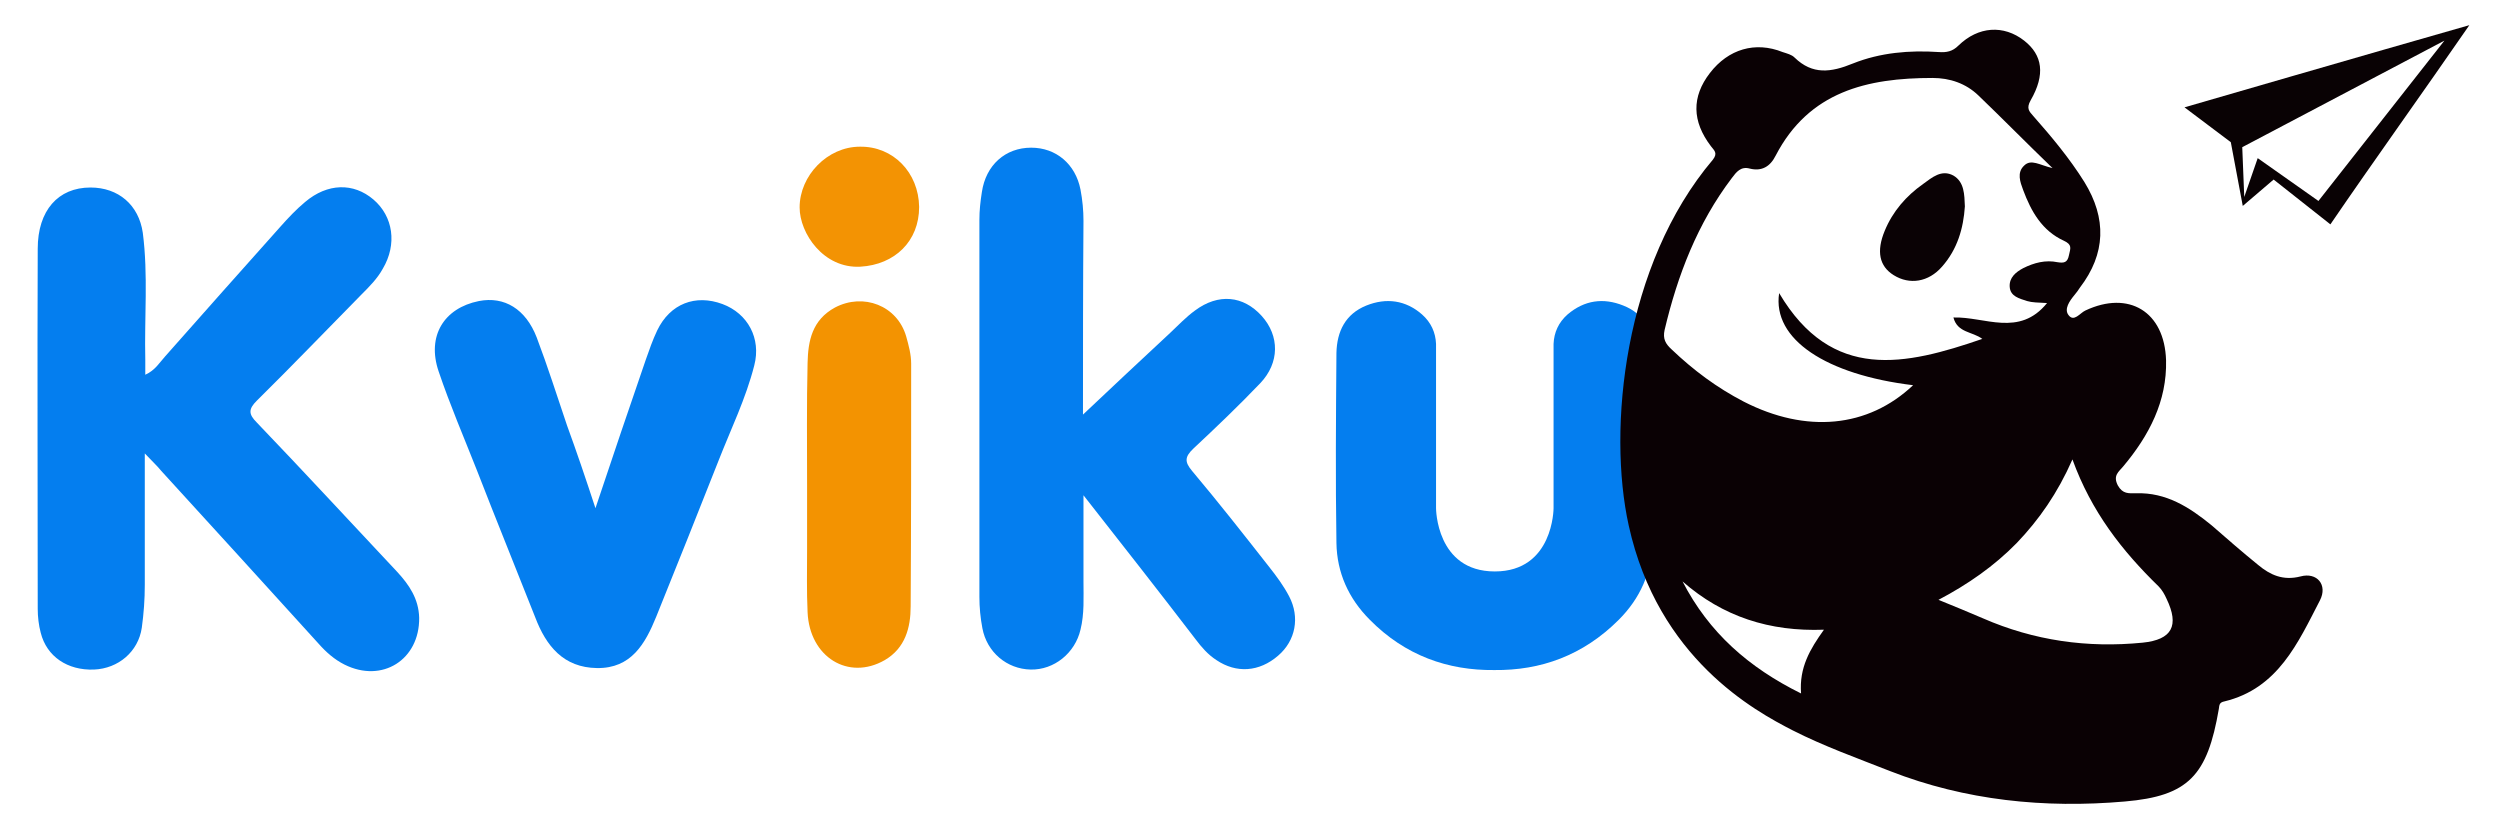
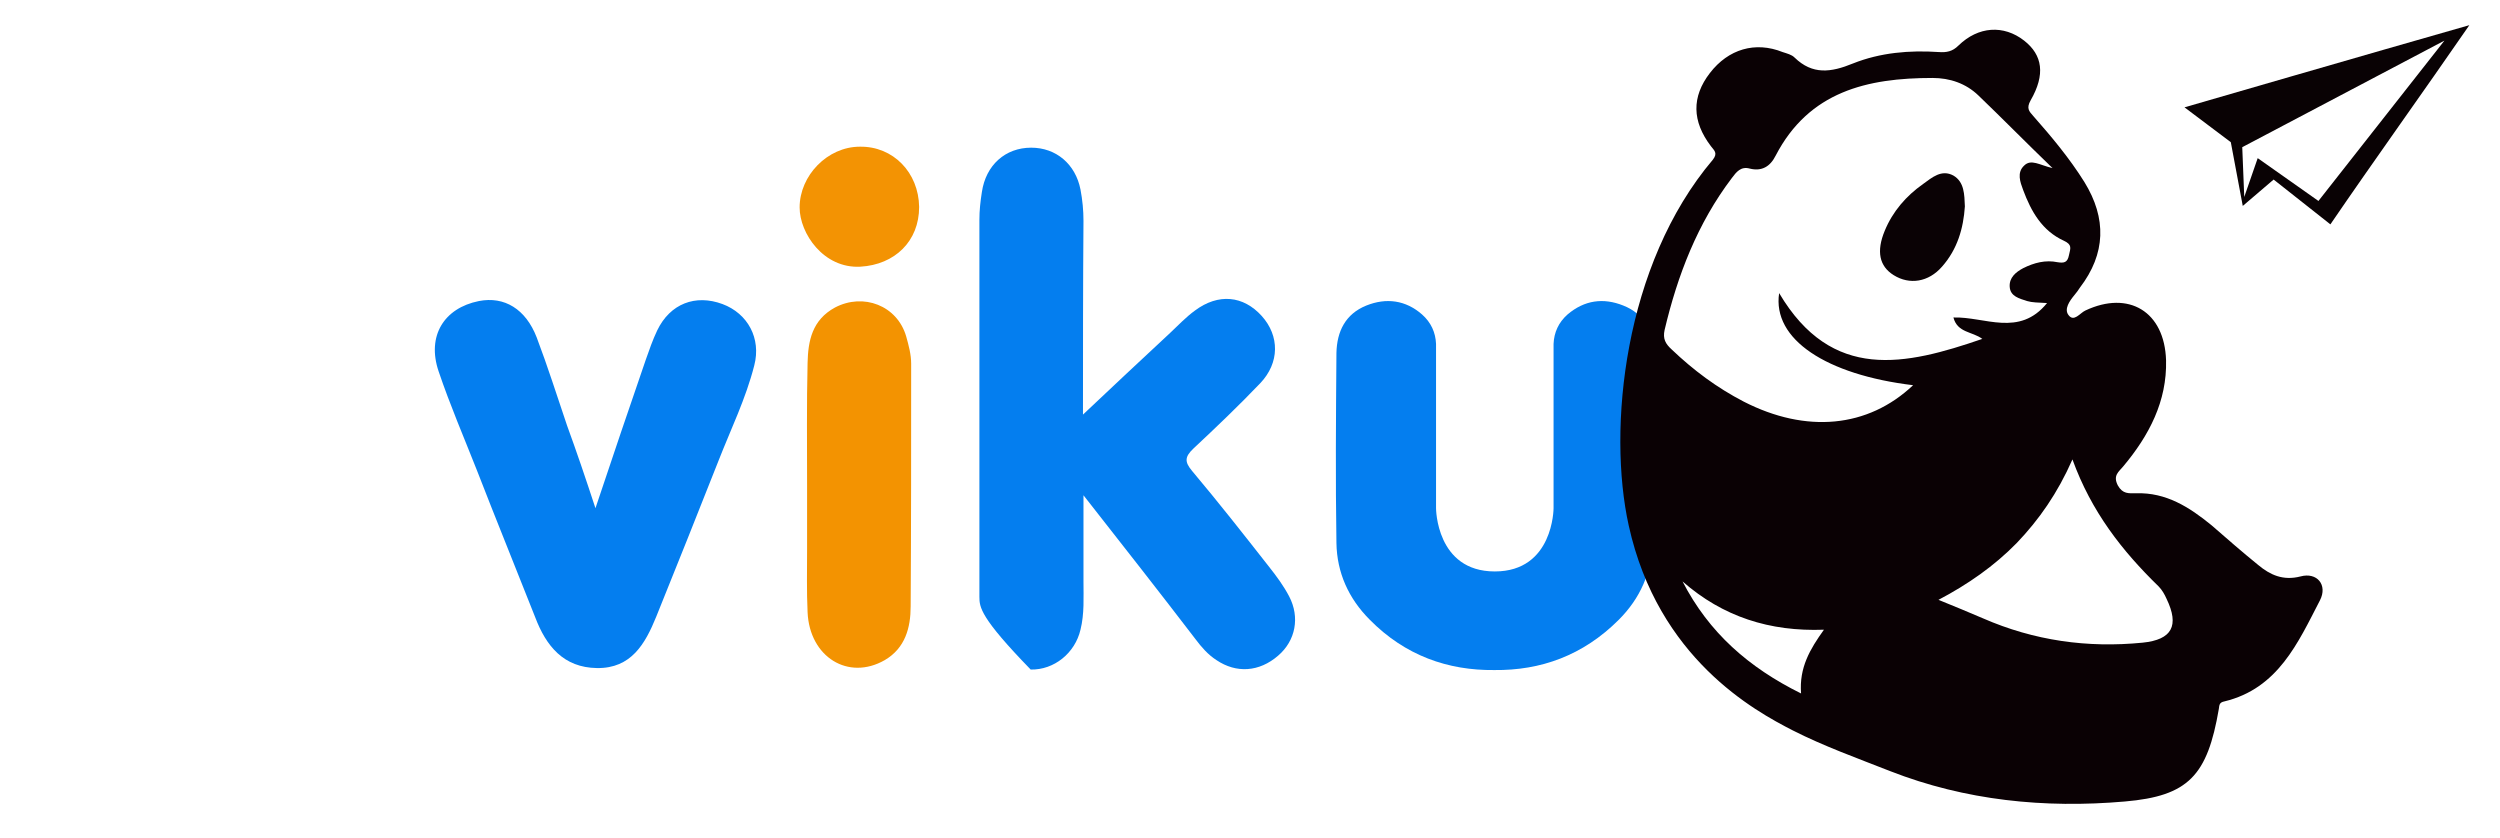
<svg xmlns="http://www.w3.org/2000/svg" width="200" height="67" viewBox="0 0 200 67" fill="none">
-   <path d="M11.583 36.275C11.583 40.02 11.583 43.406 11.583 46.792C11.583 47.947 11.503 49.063 11.344 50.218C11.065 52.13 9.471 53.485 7.519 53.565C5.408 53.644 3.735 52.529 3.257 50.617C3.097 50.019 3.018 49.342 3.018 48.704C3.018 39.103 2.978 29.502 3.018 19.901C3.018 16.834 4.651 15.001 7.241 15.001C9.471 15.001 11.105 16.396 11.424 18.627C11.862 22.013 11.543 25.399 11.623 28.785C11.623 29.104 11.623 29.463 11.623 29.98C12.419 29.622 12.778 28.985 13.216 28.506C16.284 25.041 19.351 21.575 22.419 18.149C23.056 17.431 23.694 16.754 24.411 16.157C26.203 14.643 28.275 14.603 29.869 15.957C31.462 17.312 31.781 19.543 30.625 21.495C30.187 22.292 29.55 22.929 28.912 23.567C26.124 26.395 23.375 29.263 20.546 32.052C19.869 32.729 19.869 33.128 20.546 33.805C24.331 37.749 28.036 41.773 31.781 45.756C32.737 46.792 33.494 47.908 33.534 49.421C33.574 52.768 30.586 54.68 27.558 53.166C26.761 52.768 26.084 52.17 25.486 51.493C21.264 46.832 17.081 42.251 12.898 37.669C12.579 37.271 12.22 36.952 11.583 36.275Z" fill="#047EEF" />
-   <path d="M86.638 33.167C88.909 31.016 91.259 28.825 93.609 26.634C94.247 26.036 94.884 25.359 95.601 24.841C97.474 23.447 99.466 23.646 100.94 25.279C102.374 26.873 102.374 29.024 100.82 30.657C99.107 32.45 97.314 34.163 95.482 35.876C94.765 36.553 94.765 36.952 95.362 37.669C97.474 40.179 99.506 42.768 101.537 45.358C102.135 46.115 102.693 46.872 103.131 47.708C104.007 49.381 103.649 51.254 102.254 52.449C100.741 53.764 98.908 53.883 97.314 52.807C96.637 52.369 96.119 51.772 95.641 51.134C92.773 47.389 89.865 43.685 86.678 39.621C86.678 42.211 86.678 44.362 86.678 46.513C86.678 47.788 86.757 49.103 86.439 50.377C86.001 52.25 84.327 53.604 82.455 53.564C80.543 53.525 78.949 52.17 78.591 50.258C78.431 49.421 78.352 48.585 78.352 47.748C78.352 37.709 78.352 27.63 78.352 17.591C78.352 16.834 78.431 16.117 78.551 15.36C78.869 13.209 80.423 11.814 82.495 11.814C84.487 11.814 86.04 13.129 86.439 15.161C86.598 15.997 86.678 16.834 86.678 17.67C86.638 22.849 86.638 28.108 86.638 33.167Z" fill="#047EEF" />
+   <path d="M86.638 33.167C88.909 31.016 91.259 28.825 93.609 26.634C94.247 26.036 94.884 25.359 95.601 24.841C97.474 23.447 99.466 23.646 100.94 25.279C102.374 26.873 102.374 29.024 100.82 30.657C99.107 32.45 97.314 34.163 95.482 35.876C94.765 36.553 94.765 36.952 95.362 37.669C97.474 40.179 99.506 42.768 101.537 45.358C102.135 46.115 102.693 46.872 103.131 47.708C104.007 49.381 103.649 51.254 102.254 52.449C100.741 53.764 98.908 53.883 97.314 52.807C96.637 52.369 96.119 51.772 95.641 51.134C92.773 47.389 89.865 43.685 86.678 39.621C86.678 42.211 86.678 44.362 86.678 46.513C86.678 47.788 86.757 49.103 86.439 50.377C86.001 52.25 84.327 53.604 82.455 53.564C78.431 49.421 78.352 48.585 78.352 47.748C78.352 37.709 78.352 27.63 78.352 17.591C78.352 16.834 78.431 16.117 78.551 15.36C78.869 13.209 80.423 11.814 82.495 11.814C84.487 11.814 86.04 13.129 86.439 15.161C86.598 15.997 86.678 16.834 86.678 17.67C86.638 22.849 86.638 28.108 86.638 33.167Z" fill="#047EEF" />
  <path d="M47.636 40.657C49.03 36.474 50.345 32.609 51.66 28.785C51.938 27.988 52.217 27.192 52.576 26.435C53.612 24.283 55.643 23.526 57.795 24.323C59.826 25.08 60.902 27.072 60.344 29.223C59.667 31.892 58.472 34.323 57.476 36.872C55.843 41.015 54.169 45.198 52.496 49.342C51.62 51.493 50.504 53.485 47.755 53.445C45.086 53.405 43.692 51.692 42.816 49.381C41.262 45.437 39.668 41.533 38.155 37.629C37.119 35 36.003 32.41 35.087 29.701C34.131 26.873 35.525 24.642 38.314 24.084C40.346 23.686 42.059 24.722 42.935 26.992C43.812 29.303 44.569 31.693 45.365 34.044C46.122 36.115 46.839 38.227 47.636 40.657Z" fill="#047EEF" />
  <path d="M64.567 38.864C64.567 35.598 64.527 32.291 64.607 29.024C64.647 27.272 64.966 25.598 66.798 24.602C69.069 23.407 71.778 24.443 72.495 26.913C72.694 27.63 72.893 28.347 72.893 29.104C72.893 35.558 72.893 42.051 72.853 48.505C72.853 50.218 72.415 51.852 70.782 52.808C67.874 54.481 64.766 52.569 64.607 48.983C64.527 47.31 64.567 45.597 64.567 43.924C64.567 42.251 64.567 40.577 64.567 38.864Z" fill="#F39301" />
  <path d="M73.531 16.555C73.531 19.304 71.579 21.176 68.83 21.335C65.882 21.495 63.97 18.666 63.97 16.595C63.97 14.045 66.201 11.735 68.79 11.735C71.46 11.695 73.491 13.806 73.531 16.555Z" fill="#F39303" />
  <path d="M132.252 28.227C132.252 26.514 131.575 25.12 129.862 24.443C128.268 23.805 126.755 24.005 125.4 25.16C124.683 25.797 124.324 26.594 124.285 27.51V40.657C124.285 40.657 124.285 45.716 119.584 45.716C114.883 45.716 114.883 40.657 114.883 40.657V27.51C114.843 26.594 114.484 25.797 113.767 25.16C112.453 24.005 110.899 23.805 109.306 24.443C107.632 25.12 106.955 26.514 106.915 28.227C106.875 33.287 106.836 38.386 106.915 43.446C106.955 45.796 107.871 47.867 109.584 49.581C112.413 52.449 115.839 53.644 119.544 53.604C123.249 53.644 126.635 52.449 129.503 49.581C131.216 47.867 132.133 45.796 132.172 43.446C132.292 38.386 132.252 33.327 132.252 28.227Z" fill="#047EEF" />
  <path d="M184.041 46.115C182.647 46.473 181.612 45.995 180.656 45.199C179.38 44.163 178.145 43.087 176.911 42.011C175.157 40.577 173.285 39.382 170.894 39.462C170.298 39.462 169.82 39.541 169.421 38.824C169.022 38.028 169.5 37.749 169.859 37.31C171.931 34.841 173.365 32.092 173.285 28.825C173.166 24.921 170.298 23.208 166.831 24.841C166.393 25.041 165.915 25.797 165.476 25.2C165.119 24.722 165.557 24.084 165.954 23.606C166.114 23.407 166.274 23.208 166.393 23.009C168.465 20.3 168.544 17.471 166.752 14.563C165.557 12.651 164.123 10.938 162.648 9.265C162.33 8.906 162.091 8.667 162.449 8.03C163.645 5.958 163.406 4.404 161.931 3.249C160.297 1.974 158.267 2.094 156.673 3.647C156.195 4.125 155.717 4.205 155.119 4.165C152.768 4.006 150.418 4.205 148.227 5.082C146.475 5.799 145 5.998 143.566 4.604C143.326 4.365 142.969 4.285 142.609 4.165C140.419 3.289 138.268 3.926 136.794 5.839C135.32 7.751 135.359 9.703 136.873 11.695C137.152 12.053 137.431 12.252 137.033 12.77C129.902 21.176 128.587 34.323 130.3 42.051C132.65 52.688 140.379 56.871 143.407 58.425C145.916 59.7 148.586 60.656 151.215 61.691C157.23 64.042 163.564 64.679 169.978 64.121C175.078 63.683 176.591 62.05 177.507 56.712C177.548 56.393 177.548 56.194 177.946 56.114C182.248 55.078 183.842 51.413 185.596 48.027C186.232 46.792 185.357 45.756 184.041 46.115ZM144.085 55.477C139.901 53.405 136.714 50.617 134.602 46.513C137.829 49.342 141.574 50.537 145.916 50.377C144.802 51.931 143.925 53.405 144.085 55.477ZM139.503 32.132C137.351 31.016 135.479 29.622 133.726 27.949C133.248 27.511 133.009 27.112 133.168 26.395C134.204 22.013 135.798 17.87 138.546 14.244C138.905 13.766 139.264 13.288 139.981 13.487C140.937 13.726 141.614 13.328 142.052 12.452C144.721 7.313 149.382 6.237 154.601 6.237C155.995 6.237 157.271 6.675 158.267 7.631C160.179 9.464 162.012 11.336 164.202 13.448C163.167 13.209 162.49 12.691 161.931 13.248C161.334 13.806 161.613 14.563 161.852 15.2C162.49 16.913 163.365 18.467 165.119 19.264C165.796 19.583 165.636 19.861 165.516 20.419C165.397 21.017 165.119 21.057 164.601 20.977C163.645 20.778 162.729 21.017 161.852 21.455C161.254 21.774 160.736 22.212 160.775 22.929C160.817 23.726 161.573 23.885 162.17 24.084C162.569 24.204 163.047 24.204 163.764 24.244C161.534 26.993 158.784 25.319 156.274 25.399C156.594 26.634 157.789 26.514 158.585 27.112C152.45 29.223 146.554 30.578 142.331 23.447C141.773 27.152 146.115 29.98 153.048 30.817C149.422 34.243 144.482 34.681 139.503 32.132ZM171.413 51.413C166.991 51.851 162.729 51.254 158.624 49.461C157.51 48.983 156.355 48.505 155.079 47.987C157.429 46.752 159.541 45.278 161.334 43.446C163.126 41.573 164.601 39.462 165.796 36.753C167.309 40.936 169.78 44.083 172.688 46.911C172.966 47.19 173.166 47.549 173.326 47.907C174.361 50.059 173.763 51.174 171.413 51.413Z" fill="#0A0104" />
  <path d="M174.76 8.587L178.465 11.376L179.421 16.475L181.89 14.364L186.431 17.949C189.858 12.93 193.921 7.273 197.547 2.014C189.858 4.205 174.76 8.587 174.76 8.587ZM185.475 16.077L180.616 12.651L179.54 15.758L179.38 11.774L195.555 3.249L185.475 16.077Z" fill="#090204" />
  <path d="M157.19 16.515C157.072 18.268 156.594 19.941 155.359 21.335C154.283 22.57 152.769 22.809 151.494 22.012C150.338 21.295 150.099 20.1 150.777 18.467C151.415 16.913 152.489 15.678 153.844 14.722C154.561 14.204 155.318 13.527 156.274 14.045C157.151 14.563 157.151 15.559 157.19 16.515Z" fill="#0A0205" />
</svg>